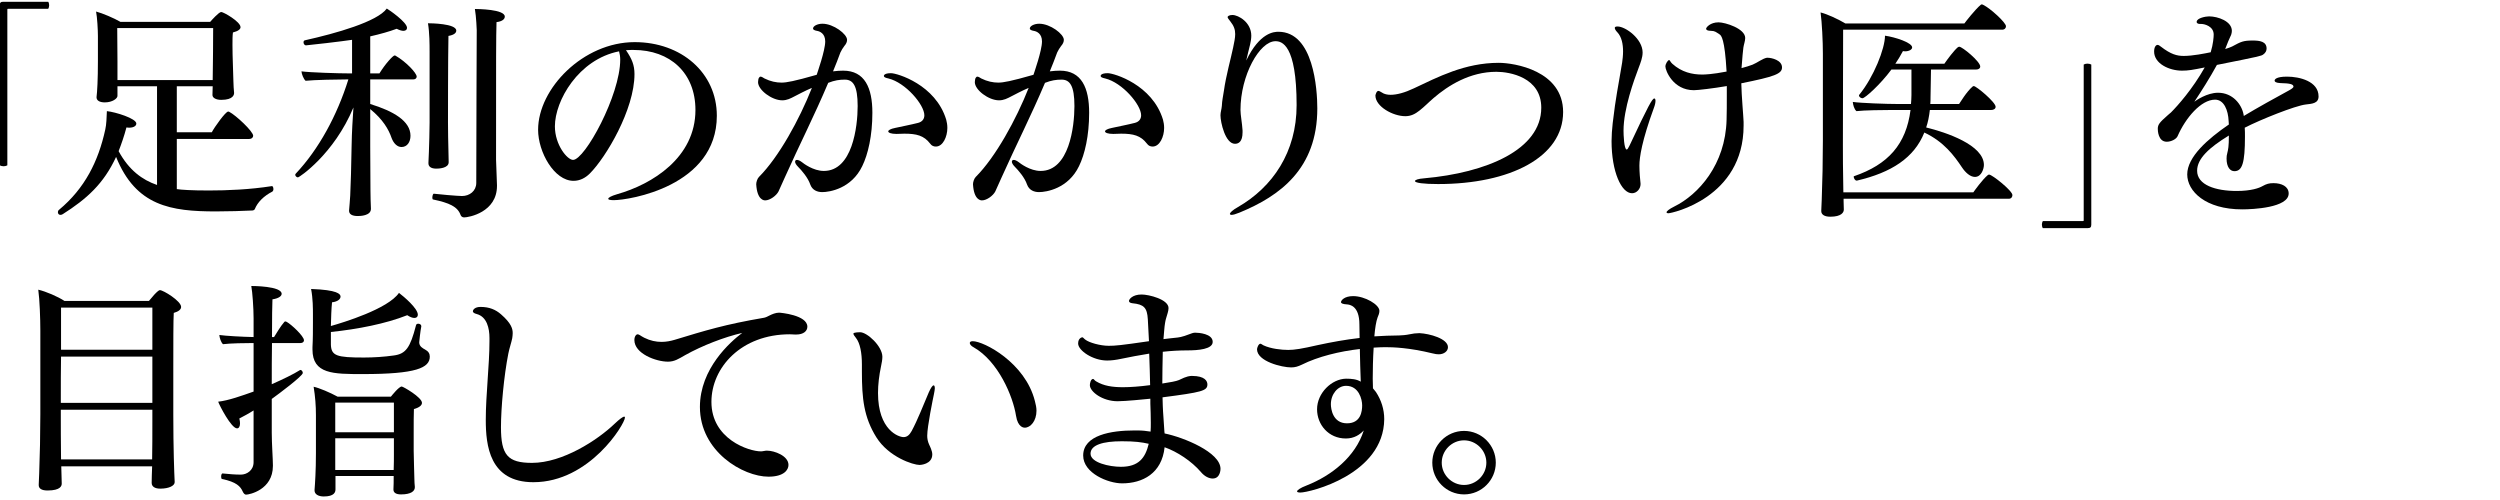
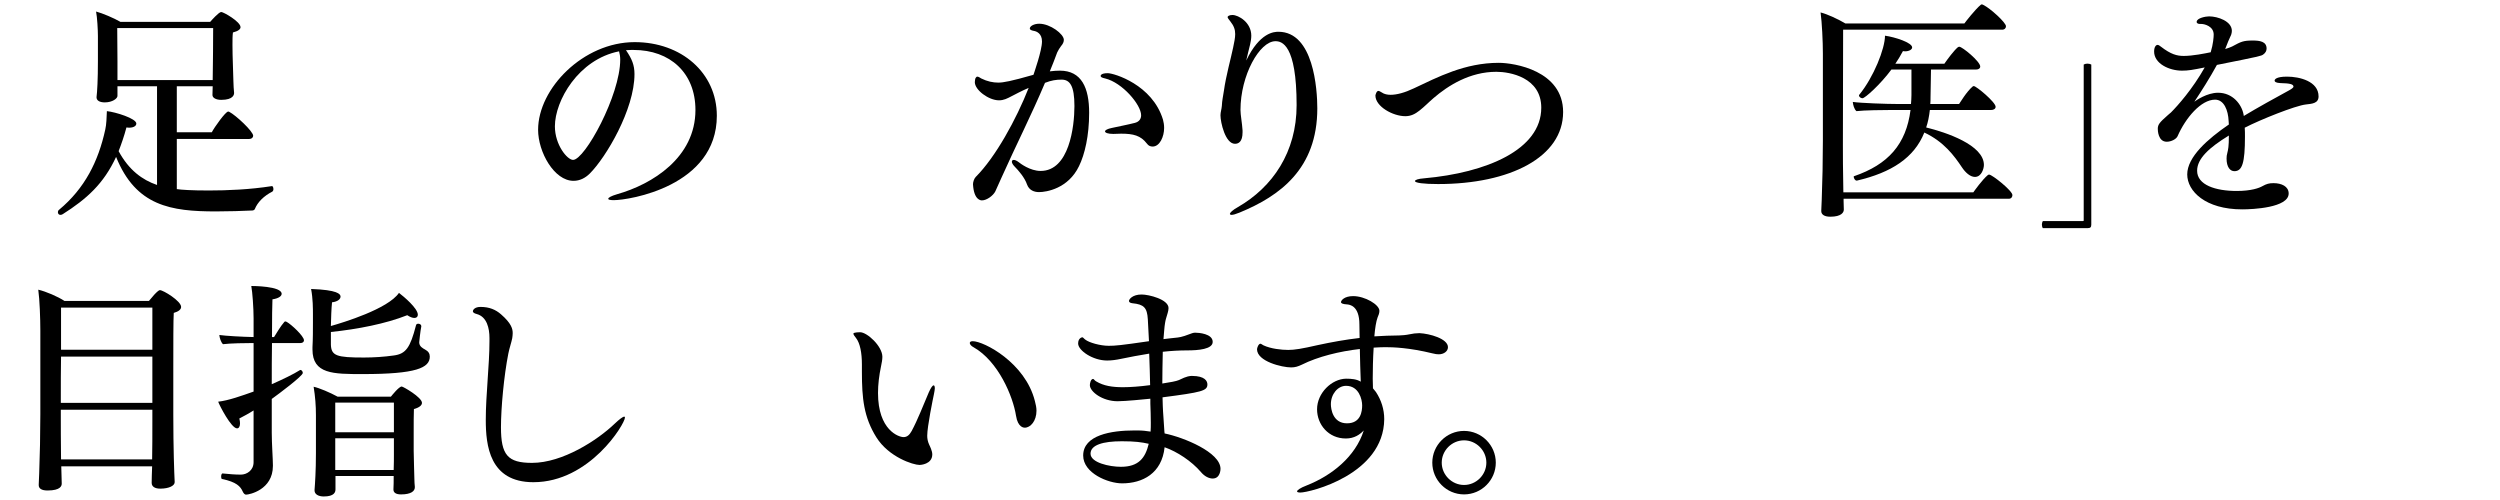
<svg xmlns="http://www.w3.org/2000/svg" enable-background="new 0 0 500 100" height="100" viewBox="0 0 500 100" width="500">
  <path d="m35.362 27.793v10.029c.874.138 2.944.276 6.395.276 3.68 0 8.235-.184 12.605-.874.184-.046.322.276.322.598 0 .23-.092.414-.23.506-1.702.874-2.944 2.116-3.496 3.497-.092.184-.322.276-.506.276-1.932.092-4.738.184-7.269.184-8.971 0-16.01-1.059-19.966-10.903-2.484 5.383-5.889 8.419-10.673 11.455-.138.093-.322.139-.46.139-.322 0-.506-.23-.506-.553 0-.138.046-.321.23-.46 5.152-4.278 7.867-9.707 9.247-16.056.23-.966.276-2.484.322-3.68 1.748.184 5.889 1.472 5.889 2.484 0 .46-.506.828-1.472.828-.138 0-.322-.046-.506-.046-.46 1.748-1.012 3.312-1.564 4.739 2.07 3.818 4.739 5.75 7.683 6.763v-19.737h-7.913v1.932c0 .506-1.012 1.288-2.53 1.288-1.104 0-1.656-.414-1.656-1.012v-.046c.138-1.104.276-3.496.276-7.177v-5.06c0-1.15-.138-3.727-.368-4.876 1.242.322 3.634 1.334 4.876 2.07h17.942c.23-.276 1.749-1.979 2.208-1.979s3.864 1.932 3.864 3.037c0 .414-.46.782-1.518 1.058-.092.644-.092 1.564-.092 2.484 0 1.426.046 2.714.046 2.714 0 .276.092 2.807.138 4.509 0 .736.092 1.886.138 2.346v.046c0 .276-.092 1.38-2.576 1.38-1.058 0-1.749-.414-1.749-.966v-.046c0-.138.046-.966.046-1.702h-7.177v9.201h6.993c.552-1.058 2.76-4.141 3.266-4.141.092 0 .184 0 .23.046 1.334.69 4.785 3.911 4.785 4.785 0 .322-.276.644-.828.644zm-11.916-22.174c0 1.978.046 6.625.046 6.625v3.772h19.046c0-1.058.046-2.853.046-3.68 0 0 .046-3.312.046-6.717z" />
-   <path d="m74.046 15.878v4.923c4.646 1.426 8.051 3.404 8.051 6.349 0 1.288-.69 2.254-1.794 2.254-.828 0-1.564-.69-1.979-1.794-.598-1.748-1.748-3.727-4.278-5.796v7.453c0 2.898.046 7.361.046 8.787 0 1.058.046 2.668.092 3.635v.092c0 1.38-2.163 1.426-2.623 1.426-1.15 0-1.748-.368-1.748-1.058 0 0 0 0 0-.046.046-.736.184-1.979.23-2.991.092-2.162.23-5.935.276-9.845.046-2.99.23-5.659.368-7.775-3.91 9.385-10.857 13.986-11.087 13.986-.276 0-.552-.276-.552-.506 0-.092.046-.184.092-.23 4.601-4.876 8.281-11.639 10.535-18.862h-.184c-1.702 0-6.763.092-8.373.276-.414-.368-.782-1.334-.828-1.886 1.656.23 7.453.414 9.845.414h.276v-6.719c-1.749.276-8.879 1.104-9.201 1.104s-.506-.322-.506-.598c0-.23.092-.368.276-.414 6.211-1.38 14.492-3.727 16.378-6.349.414.23 4.048 2.714 4.048 3.864 0 .368-.276.598-.736.598-.322 0-.782-.138-1.334-.414-1.472.552-3.266 1.058-5.291 1.518v7.407h1.84c1.15-1.886 2.714-3.588 3.036-3.588.046 0 .138 0 .184.046 2.024 1.15 4.232 3.45 4.232 4.187 0 .322-.276.552-.644.552zm11.87-5.659c0-1.196 0-3.634-.322-5.566.506 0 5.659.046 5.659 1.472 0 .46-.46.874-1.564 1.058-.092 3.957-.092 17.298-.092 17.298 0 1.564.046 4.232.092 5.797 0 .414.046 1.656.046 2.162 0 1.242-2.07 1.288-2.484 1.288-1.104 0-1.564-.46-1.564-1.058 0-.046 0-.092 0-.138 0 0 .046-1.15.092-2.163.046-1.288.138-4.278.138-5.889v-14.261zm13.295 21.761c0 .644.184 4.417.184 5.061v.138c0 5.29-5.659 6.303-6.579 6.303-.368 0-.598-.23-.69-.46-.598-1.702-2.254-2.438-5.521-3.128-.092 0-.138-.184-.138-.368 0-.368.138-.828.322-.782.552.092 4.784.46 5.612.46 1.519 0 2.853-1.012 2.853-2.622 0-8.511.092-30.547.092-30.547s-.091-2.67-.367-4.235c.552 0 5.98.046 5.98 1.519 0 .506-.506.966-1.656 1.104-.092 3.22-.092 5.98-.092 27.557z" />
  <path d="m126.896 14.82c0 7.085-5.705 16.654-8.925 19.875-.92.92-2.024 1.472-3.266 1.472-3.865 0-7.085-5.75-7.085-10.213 0-8.235 9.017-17.528 19.322-17.528 9.293 0 16.424 6.119 16.424 14.722 0 14.124-17.574 16.884-20.61 16.884-.736 0-1.104-.092-1.104-.276 0-.23.552-.552 1.794-.92 6.993-1.979 15.642-7.315 15.642-16.838 0-7.407-5.061-12.007-12.375-12.007-.138 0-.322 0-.506 0-.322 0-.644.046-1.012.046 1.196 1.747 1.701 2.989 1.701 4.783zm-15.917 10.443c0 3.727 2.484 6.717 3.634 6.717 2.346 0 9.431-12.928 9.431-20.058 0-.598-.092-1.15-.23-1.656-8.143 1.609-12.835 9.891-12.835 14.997z" />
-   <path d="m158.971 19.236c-.874.46-1.564.828-2.53.828-2.07 0-4.831-2.07-4.831-3.634 0-.368.092-.782.184-.874.092-.138.184-.23.322-.23.23 0 .552.23.782.368 1.196.598 2.346.828 3.404.828 1.012 0 2.53-.276 7.039-1.564.092-.322 1.702-4.831 1.702-6.671 0-1.564-1.058-2.024-1.656-2.116-.552-.092-.782-.276-.782-.46 0-.506.874-.966 1.886-.966 2.208 0 4.923 2.07 4.923 3.221 0 .414-.184.828-.552 1.242-.23.276-.644.966-.782 1.288-.46 1.288-.966 2.53-1.472 3.772.736-.092 1.426-.138 2.024-.138 4.324 0 5.843 3.45 5.843 8.419 0 4.601-.874 8.327-2.024 10.673-2.162 4.508-6.533 5.199-8.005 5.199-.966 0-1.978-.368-2.392-1.519-.46-1.38-1.749-2.852-2.438-3.542-.414-.414-.598-.782-.598-1.012s.138-.368.368-.368.598.138 1.012.46c.276.23 2.254 1.748 4.371 1.748 5.705 0 6.763-8.833 6.763-12.973 0-4.095-.92-5.291-2.577-5.291-1.058 0-2.024.138-3.312.644-2.76 6.533-5.751 12.375-8.695 18.954-.276.598-.966 2.116-1.242 2.76-.414.828-1.702 1.794-2.668 1.794-.184 0-1.61 0-1.794-3.22 0-.46.23-1.15.552-1.472 3.957-3.957 8.097-11.501 10.581-17.804-1.244.506-2.946 1.426-3.406 1.656zm27.051 9.477c-1.242-1.61-2.714-1.978-5.153-1.978-.46 0-.92.046-1.472.046-.046 0-.092 0-.138 0-1.012 0-1.61-.23-1.61-.506 0-.23.46-.506 1.38-.69 1.242-.276 3.174-.645 4.601-1.012.874-.23 1.242-.828 1.242-1.519 0-2.116-3.772-6.533-7.177-7.36-.644-.138-.92-.276-.92-.506 0-.046 0-.552 1.426-.552 1.242 0 8.925 2.3 11.042 9.293.138.506.23 1.058.23 1.656 0 1.748-.874 3.726-2.3 3.726-.415.001-.829-.137-1.151-.598z" />
  <path d="m202.326 19.236c-.874.46-1.564.828-2.53.828-2.07 0-4.831-2.07-4.831-3.634 0-.368.092-.782.184-.874.092-.138.184-.23.322-.23.23 0 .552.23.782.368 1.196.598 2.346.828 3.404.828 1.012 0 2.53-.276 7.039-1.564.092-.322 1.702-4.831 1.702-6.671 0-1.564-1.058-2.024-1.656-2.116-.552-.092-.782-.276-.782-.46 0-.506.874-.966 1.886-.966 2.208 0 4.923 2.07 4.923 3.221 0 .414-.184.828-.552 1.242-.23.276-.644.966-.782 1.288-.46 1.288-.966 2.53-1.472 3.772.736-.092 1.426-.138 2.024-.138 4.325 0 5.843 3.45 5.843 8.419 0 4.601-.874 8.327-2.024 10.673-2.162 4.508-6.533 5.199-8.005 5.199-.966 0-1.978-.368-2.392-1.519-.46-1.38-1.749-2.852-2.438-3.542-.414-.414-.598-.782-.598-1.012s.138-.368.368-.368.598.138 1.012.46c.276.23 2.254 1.748 4.371 1.748 5.705 0 6.763-8.833 6.763-12.973 0-4.095-.92-5.291-2.577-5.291-1.058 0-2.024.138-3.312.644-2.76 6.533-5.751 12.375-8.695 18.954-.276.598-.966 2.116-1.242 2.76-.414.828-1.702 1.794-2.668 1.794-.184 0-1.61 0-1.794-3.22 0-.46.23-1.15.552-1.472 3.957-3.957 8.097-11.501 10.581-17.804-1.244.506-2.946 1.426-3.406 1.656zm27.051 9.477c-1.242-1.61-2.714-1.978-5.153-1.978-.46 0-.92.046-1.472.046-.046 0-.092 0-.138 0-1.012 0-1.61-.23-1.61-.506 0-.23.46-.506 1.38-.69 1.242-.276 3.174-.645 4.601-1.012.874-.23 1.242-.828 1.242-1.519 0-2.116-3.772-6.533-7.177-7.36-.644-.138-.92-.276-.92-.506 0-.046 0-.552 1.426-.552 1.242 0 8.925 2.3 11.042 9.293.138.506.23 1.058.23 1.656 0 1.748-.874 3.726-2.3 3.726-.415.001-.829-.137-1.151-.598z" />
  <path d="m249.248 12.105c2.714-5.658 5.612-5.75 6.44-5.75 7.039 0 7.774 11.501 7.774 15.32 0 12.099-7.498 17.528-15.549 20.841-.782.321-1.289.46-1.61.46-.185 0-.322-.093-.322-.185 0-.275.552-.782 1.61-1.38 6.947-4.002 11.732-10.995 11.732-20.38 0-12.191-2.99-12.79-4.232-12.79-3.175 0-6.994 6.809-6.994 13.755 0 1.012.322 2.577.414 4.095v.368c0 1.932-.828 2.3-1.519 2.3-1.932 0-2.898-4.279-2.898-5.705 0-.598.23-1.242.276-1.886.046-1.059.23-1.84.414-3.037.414-2.99 1.426-6.579 1.84-8.603.23-1.104.414-1.978.414-2.714 0-.92-.275-1.656-.966-2.53-.322-.414-.552-.69-.552-.874s.368-.414.966-.414c1.196 0 3.773 1.472 3.773 4.141 0 1.15-.414 2.392-.644 3.404z" />
  <path d="m287.644 36.811c-2.898 0-4.646-.23-4.646-.598 0-.23.599-.46 1.841-.552 12.421-1.104 23.416-5.705 23.416-14.124 0-6.073-6.303-7.177-8.971-7.177-5.337 0-9.661 2.76-12.56 5.245-.92.782-1.84 1.748-2.853 2.53-.828.644-1.656 1.104-2.806 1.104-2.484 0-5.981-1.932-5.981-4.14 0-.046.185-.92.599-.92.229 0 .552.276 1.012.506.414.184.874.276 1.427.276 1.242 0 2.806-.414 4.646-1.288 4.784-2.254 10.213-5.106 16.976-5.106 3.128 0 12.882 1.564 12.882 9.845-.001 9.016-10.629 14.399-24.982 14.399z" />
-   <path d="m322.312 28.208c0-1.104.092-2.3.23-3.588.644-5.475 1.058-7.039 1.886-12.1.093-.644.185-1.426.185-2.254 0-1.426-.276-2.898-1.15-3.818-.322-.322-.506-.645-.506-.875 0-.184.184-.276.552-.276 1.61 0 5.015 2.484 5.015 5.199 0 1.012-.414 2.07-.782 3.036-.92 2.438-3.036 8.189-3.036 12.605 0 .736.092 3.772.644 3.772.139 0 .322-.322.553-.782 3.818-8.143 4.555-9.431 4.969-9.431.138 0 .229.184.229.46 0 .322-.092.828-.322 1.426-2.392 6.533-2.898 9.891-2.898 11.547 0 1.334.139 2.761.23 3.588v.138c0 .874-.736 1.794-1.702 1.794-2.118.002-4.097-4.277-4.097-10.441zm26.408-3.819v.736c0 14.446-14.354 17.528-15.044 17.528-.229 0-.368-.092-.368-.185 0-.229.507-.644 1.519-1.149 4.877-2.393 10.259-8.419 10.489-17.344.046-1.38.046-3.083.046-4.739 0-.69 0-1.38 0-2.024-2.668.46-5.797.828-6.579.828-4.187 0-5.704-3.957-5.704-4.739 0-.552.506-1.288.736-1.288.184 0 .229.368.644.736 1.887 1.702 4.003 2.162 5.98 2.162.507 0 2.024-.046 4.877-.598-.368-6.579-1.059-7.223-1.426-7.453-.645-.414-.921-.69-1.656-.69-.736 0-1.013-.184-1.013-.414 0-.276.828-1.288 2.484-1.288 1.334 0 5.337 1.242 5.337 3.128 0 .598-.276 1.288-.368 1.932-.046.322-.23 2.07-.368 4.095.874-.23 1.61-.46 2.208-.69.92-.368 2.024-1.242 2.853-1.38h.185c.735 0 2.852.46 2.852 1.932 0 1.288-1.518 1.84-8.143 3.174.045 2.531.413 6.442.459 7.73z" />
  <path d="m368.718 39.755v.414c0 .46.046 1.196.046 1.748s-.46 1.426-2.714 1.426c-1.196 0-1.795-.46-1.795-1.104 0-.046 0-.092 0-.138 0 0 .046-1.15.093-2.208.138-3.451.229-8.005.229-11.777v-17.39c0-2.393-.184-6.257-.46-8.235 1.334.322 3.589 1.38 4.969 2.208h23.784c.23-.322 2.163-2.806 3.267-3.726.046-.046.138-.092.23-.092s.184.046.275.092c1.427.69 4.555 3.542 4.555 4.278 0 .368-.275.69-.782.69h-31.789c0 9.661-.046 12.284-.046 23.095 0 1.012 0 5.705.092 9.431h25.993c.229-.322 1.794-2.53 2.898-3.451.092-.092.184-.092.275-.092.599 0 4.646 3.22 4.646 4.094 0 .322-.184.736-.735.736h-33.031zm17.252-17.758c-.138 1.242-.368 2.438-.736 3.497 3.957.966 11.548 3.497 11.548 7.499 0 .69-.46 2.392-1.795 2.392-.966 0-1.932-.92-2.576-1.886-1.563-2.346-3.634-5.152-7.545-6.993-2.023 5.061-6.578 8.005-13.479 9.615h-.046c-.368 0-.598-.506-.598-.782 0-.046 0-.092.046-.092 6.854-2.346 10.443-6.395 11.317-13.25h-3.727c-1.61 0-5.612.046-7.085.23-.46-.368-.69-1.289-.736-1.84 1.564.23 6.763.414 9.018.414h2.622c.046-.598.092-1.196.092-1.794 0-5.106 0-5.106 0-5.106h-4.002c-2.209 2.99-5.291 5.75-5.797 5.75-.322 0-.69-.276-.69-.552 0-.046 0-.092.046-.138 2.898-3.542 5.153-9.247 5.153-11.823 1.978.276 5.429 1.38 5.429 2.346 0 .414-.599.782-1.427.782-.138 0-.275-.046-.414-.046-.46.875-.966 1.703-1.518 2.531h9.799c.598-.875 1.932-2.668 2.714-3.312.093-.046.185-.092.276-.092.598 0 4.187 2.944 4.187 3.957 0 .368-.322.598-.782.598h-9.064c0 1.38-.093 4.371-.093 5.475 0 .506 0 .966-.046 1.426h5.751c.184-.23 1.472-2.438 2.714-3.497.093-.046.139-.092.23-.092.506 0 4.37 3.22 4.37 4.14 0 .414-.414.644-.874.644h-12.282z" />
  <path d="m448.759 23.193c2.577-1.564 6.487-3.727 9.109-5.152.506-.276.828-.552.828-.69 0-.506-.644-.69-2.668-.736-.782-.046-1.104-.23-1.104-.506 0-.184.23-.782 2.484-.782 2.484 0 6.303.92 6.303 3.957 0 1.426-1.38 1.472-2.53 1.61-2.116.23-9.109 3.037-12.237 4.646.046.552.046 1.15.046 1.749 0 5.336-.552 6.947-2.116 6.947-.828 0-1.564-.782-1.564-2.53 0-.414.046-.736.139-1.058.184-.782.321-1.289.321-3.542-3.91 2.392-6.349 4.601-6.349 7.039 0 2.853 3.681 4.048 7.913 4.048 2.944 0 4.509-.598 5.152-.966.828-.46 1.335-.598 2.209-.598 1.609 0 3.036.644 3.036 2.07 0 2.852-7.223 3.174-9.293 3.174-7.361 0-10.995-3.634-10.995-6.993 0-3.497 4.094-7.085 8.326-9.983l-.046-.69c-.092-2.162-.92-4.278-2.714-4.278-2.807 0-5.889 3.634-7.499 7.314-.276.598-1.288 1.104-2.162 1.104-1.748 0-1.794-2.3-1.794-2.577 0-.874.367-1.288 1.978-2.714.23-.23.506-.414.645-.552 1.38-1.38 4.324-4.692 6.763-9.017-2.484.506-3.312.644-4.555.644-2.576 0-5.566-1.426-5.566-3.818 0-.92.368-1.334.689-1.334.185 0 .414.138.69.368 1.979 1.519 3.175 1.84 4.555 1.84 1.794 0 4.278-.506 5.383-.736.506-1.656.598-3.083.598-3.542 0-1.656-1.84-2.116-2.438-2.116-.046 0-.092 0-.138 0s-.092 0-.138 0c-.322 0-.69-.092-.69-.414 0-.782 1.84-1.104 2.484-1.104 1.748 0 4.555.966 4.555 2.898 0 .23-.046.506-.139.782-.184.46-.414.874-.598 1.334s-.368.966-.598 1.519c.598-.184 1.104-.368 1.38-.506 1.794-.966 2.208-1.196 4.141-1.196 1.38 0 2.76.184 2.76 1.61 0 .46-.229.874-.689 1.196-.414.276-.46.322-9.247 2.07-1.427 2.622-3.129 5.291-4.509 7.361.368-.276 2.53-1.794 4.738-1.794 2.944 0 4.738 2.346 5.106 4.371z" />
  <path d="m34.934 96.441c0 .69-1.104 1.288-2.898 1.288-1.058 0-1.702-.414-1.702-1.15 0-.828.046-2.024.092-3.312h-18.172c0 .598.046 1.15.046 1.702 0 .46.046 1.196.046 1.749 0 .414-.184 1.38-2.853 1.38-1.196 0-1.748-.414-1.748-1.058 0-.047 0-.093 0-.139 0 0 .046-1.15.092-2.208.138-3.45.23-8.097.23-11.823v-16.792c0-2.392-.138-6.165-.414-8.143 1.564.368 3.91 1.38 5.245 2.254h16.884c1.748-2.162 2.116-2.162 2.208-2.162.644 0 4.233 2.162 4.233 3.358 0 .506-.506.92-1.472 1.196-.092 1.288-.092 6.349-.092 11.133v9.201c0 6.763.184 11.686.276 13.479v.047zm-4.462-25.119h-18.264c-.046 2.668-.046 5.291-.046 9.247h18.31zm0 10.627h-18.31v1.84c0 .92 0 4.646.046 8.097h18.218c.046-1.749.046-5.291.046-7.637zm0-20.426h-18.264v8.419h18.264z" />
  <path d="m50.718 82.087c-.92.598-1.886 1.104-2.852 1.61.092.368.138.69.138.966 0 .644-.23 1.012-.598 1.012-1.15 0-3.497-4.555-3.772-5.336 2.07-.23 4.738-1.196 7.084-2.024v-9.707c-1.61 0-4.646.046-6.119.23-.414-.368-.69-1.288-.736-1.84 1.288.184 4.508.368 6.854.414v-3.726c0-2.07-.23-5.291-.46-6.487.23 0 6.073 0 6.073 1.564 0 .46-.598.92-1.84 1.104-.046.875-.092 3.865-.092 7.545h.414c.506-.828 1.334-2.208 2.024-2.99.046-.092.138-.138.276-.138.046 0 .138.046.23.092.92.506 3.45 2.852 3.45 3.68 0 .368-.322.552-.69.552h-5.705c-.046 2.622-.046 5.566-.046 8.235 2.208-.966 4.37-2.024 5.612-2.806.046-.046.092-.046.138-.046.23 0 .46.322.46.598 0 .598-4.738 4.141-6.21 5.199v6.763c0 2.208.23 5.245.23 6.487v.138c0 4.831-4.785 5.75-5.337 5.75-.368 0-.552-.322-.69-.598-.46-1.059-1.288-1.933-4.141-2.531-.138 0-.184-.23-.184-.46 0-.322.092-.69.322-.644 1.472.138 2.346.23 3.634.23 1.15 0 2.53-.828 2.53-2.484v-10.352zm15.458-13.249c.046 2.346 1.15 2.668 6.625 2.668 1.979 0 4.049-.138 5.981-.414 2.392-.322 3.266-1.564 4.417-6.027.046-.23.23-.322.46-.322.276 0 .598.184.598.46v.092c-.184.874-.414 3.083-.414 3.174 0 .828.736 1.196 1.15 1.426.69.368.966.828.966 1.426 0 2.254-2.714 3.496-13.388 3.496-5.935 0-10.075 0-10.075-4.922 0-.138 0-.322 0-.46.092-1.564.092-3.588.092-4.969 0-.92 0-1.564 0-1.564 0-1.196 0-3.174-.368-5.106 5.291.184 5.889 1.012 5.889 1.518s-.552 1.012-1.702 1.15c-.138 1.288-.184 3.083-.23 4.739 2.438-.69 11.409-3.404 13.618-6.625.966.736 3.772 3.083 3.772 4.371 0 .368-.23.644-.69.644-.368 0-.874-.184-1.426-.552-4.278 1.703-9.937 2.807-15.273 3.358v2.439zm12.559 26.361h-11.639v2.669c0 .552-.23 1.426-2.346 1.426-1.104 0-1.84-.46-1.84-1.196 0-.046 0-.092 0-.138.092-1.15.276-3.772.276-7.315v-7.637c0-1.886-.138-3.68-.46-5.658 1.104.23 3.267 1.15 4.785 1.978h10.673c.23-.276 1.61-2.024 2.162-2.024.276 0 4.048 2.163 4.048 3.267 0 .46-.46.92-1.61 1.242-.046.828-.046 2.944-.046 4.784v3.542c0 1.196.138 5.153.138 5.613 0 .506.046 1.196.092 1.61v.093c0 .781-.782 1.426-2.761 1.426-1.104 0-1.518-.414-1.518-.966 0-.046 0-.046 0-.093.046-.552.046-1.794.046-2.254zm.047-14.676h-11.732v5.935h11.731v-5.935zm0 7.131h-11.732v6.349h11.685c.046-1.058.046-2.438.046-3.128v-3.221z" />
  <path d="m106.679 96.441c-8.787 0-9.523-7.361-9.523-12.467 0-5.015.736-10.903.736-15.734 0-.23 0-.414 0-.644 0-1.932-.506-4.232-2.53-4.785-.322-.092-.782-.23-.782-.552s.414-.874 1.518-.874c1.794 0 3.037.552 4.095 1.472 2.116 1.84 2.346 2.944 2.346 3.772 0 .322-.046.69-.092 1.012-.184.92-.552 1.933-.782 3.083-.875 4.417-1.472 10.857-1.472 14.722 0 5.566 1.334 7.131 6.21 7.131 6.119 0 13.112-4.555 16.516-7.821.966-.92 1.656-1.426 1.932-1.426.092 0 .138.046.138.184 0 1.242-7.039 12.927-18.31 12.927z" />
-   <path d="m136.997 71.046c-1.288.736-2.116 1.288-3.404 1.288-2.392 0-6.717-1.61-6.717-4.325 0-.736.368-1.15.644-1.15.322 0 .598.322 1.334.69 1.196.598 2.347.828 3.451.828.966 0 1.84-.184 2.622-.414 6.211-1.886 10.075-3.083 17.896-4.417.276-.046.782-.276 1.104-.46.46-.23 1.196-.552 1.886-.552.23 0 5.659.46 5.659 2.806 0 .875-.782 1.564-2.209 1.564-.092 0-.184 0-.275 0-.368 0-.69-.046-1.013-.046-9.707 0-15.688 6.625-15.688 13.525 0 7.453 7.499 9.891 9.891 9.891.368 0 .552-.092 1.012-.138h.276c1.38 0 4.232 1.012 4.232 2.853 0 .966-.874 2.346-4.003 2.346-5.061 0-13.709-5.015-13.709-13.939 0-7.683 6.073-13.02 8.465-14.814-3.588.83-8.004 2.532-11.454 4.464z" />
  <path d="m183.927 92.991c-1.288 0-6.165-1.564-8.649-5.521-2.53-4.049-2.898-7.821-2.898-13.112 0-.368 0-.69 0-1.058 0-.138 0-.276 0-.414 0-2.3-.367-4.232-1.149-5.245-.368-.46-.553-.736-.553-.92 0-.276 1.335-.276 1.335-.276 1.426 0 4.462 2.806 4.462 4.922 0 .598-.138 1.242-.276 1.932-.367 1.749-.598 3.588-.598 5.291 0 7.453 4.141 8.833 5.106 8.833.736 0 1.196-.46 1.61-1.196 1.242-2.3 2.3-5.107 3.45-7.775.414-.92.736-1.38.967-1.38.138 0 .229.23.229.598 0 .276-.092.69-.184 1.196-.185.874-1.335 6.44-1.335 8.281 0 .552.093 1.15.414 1.84.093.184.599 1.196.599 1.886 0 2.025-2.438 2.118-2.53 2.118zm19.276-9.845c-.599-3.864-3.543-10.903-8.512-13.709-.46-.23-.735-.598-.735-.828s.184-.368.598-.368c2.208 0 10.489 4.279 12.422 11.961.184.69.321 1.334.321 1.932 0 2.07-1.195 3.404-2.346 3.404-.138 0-1.38 0-1.748-2.392z" />
  <path d="m232.922 86.688c3.818.782 11.18 3.772 11.18 7.085 0 .138-.046 1.932-1.564 1.932-.736 0-1.61-.414-2.347-1.288-1.886-2.208-4.784-4.095-7.269-4.969-.552 5.245-4.416 7.223-8.511 7.223-2.761 0-7.775-2.024-7.775-5.566 0-4.095 5.613-5.015 10.214-5.015h.689c.874 0 1.749.092 2.577.23.046-.552.046-1.15.046-1.748 0-1.288-.046-2.668-.093-3.865v-.966c-.92.092-4.968.506-6.532.506-3.082 0-5.566-1.932-5.566-3.22 0-.368.184-1.242.644-1.242.185 0 .276.322.645.506 1.472.875 3.174 1.15 5.336 1.15 1.473 0 3.358-.138 5.429-.414-.046-1.932-.092-4.048-.184-6.303-1.979.322-3.957.69-5.705 1.058-.874.184-1.794.322-2.714.322-2.898 0-5.797-2.024-5.797-3.405 0-1.104.782-1.242.828-1.242.184 0 .276.23.598.46.736.598 2.991 1.242 4.693 1.242 1.334 0 2.346-.092 8.051-.92-.092-1.38-.139-2.852-.23-4.371-.138-2.346-.782-2.99-3.082-3.22-.46-.046-.69-.23-.69-.46 0-.322.69-1.288 2.53-1.288 1.427 0 5.383.966 5.383 2.714 0 .598-.276 1.288-.506 2.116-.092.276-.276 1.15-.368 2.438l-.138 1.656c.874-.092 1.84-.23 2.852-.322.185 0 1.013-.184 1.381-.322 1.61-.598 1.748-.644 2.116-.644.644 0 3.496.184 3.496 1.84 0 1.472-2.898 1.702-5.106 1.702-1.564 0-3.221.092-4.877.276-.046 2.254-.092 4.462-.092 6.349 1.519-.23 2.807-.46 3.312-.69 1.656-.828 2.254-.828 2.622-.828 2.622 0 3.083 1.058 3.083 1.702 0 1.288-1.15 1.564-8.972 2.577 0 .598.046 1.15.046 1.656.046 1.472.23 3.358.322 5.153zm-8.557 1.564c-3.772 0-6.257.736-6.257 2.484 0 1.794 3.772 2.623 6.072 2.623 3.543 0 4.877-1.749 5.567-4.601-1.426-.322-2.76-.506-5.382-.506z" />
  <path d="m271.88 64.881c0-3.772-1.979-3.957-2.484-4.002-.782-.046-1.196-.184-1.196-.46 0-.322.644-1.196 2.438-1.196 2.346 0 5.244 1.702 5.244 2.944 0 .46-.184.92-.368 1.334-.276.736-.506 2.116-.644 3.772 1.656-.092 3.312-.184 4.968-.184.461 0 1.473-.092 2.07-.23.599-.138 1.335-.23 1.979-.23 2.024.092 5.705 1.104 5.705 2.806 0 .828-.828 1.426-1.841 1.426-.322 0-.736-.046-1.242-.184-4.692-1.15-7.913-1.242-9.477-1.242-.736 0-1.473.046-2.301.092-.138 2.208-.184 4.509-.184 6.211 0 .828.046 1.518.046 1.932.092.138.368.414.598.736 1.059 1.61 1.656 3.45 1.656 5.428-.092 11.087-14.905 14.676-16.792 14.676-.414 0-.644-.092-.644-.229 0-.23.598-.69 1.932-1.196 5.015-1.979 9.754-5.751 11.41-10.996-.782.828-1.887 1.61-3.589 1.61-3.45 0-5.751-2.76-5.751-5.843 0-3.267 2.944-6.073 5.797-6.119 1.104 0 2.116.092 2.944.598-.092-2.024-.138-4.325-.184-6.533-4.049.46-8.373 1.518-11.594 3.128-.782.368-1.334.552-2.162.552-1.794 0-6.809-1.196-6.809-3.634 0-.23.275-1.104.689-1.104.139 0 .322.184.599.322 1.472.69 3.588.92 4.969.92 1.242 0 2.668-.23 5.889-.966 2.76-.598 5.566-1.104 8.373-1.426zm.552 16.194c0-1.196-.645-3.91-3.221-3.91-1.656 0-3.036 1.656-3.036 3.68 0 .92.368 3.818 3.221 3.818 2.759.001 3.036-2.392 3.036-3.588z" />
  <path d="m286.459 92.531c0-3.497 2.853-6.349 6.349-6.349 3.497 0 6.35 2.852 6.35 6.349 0 3.496-2.853 6.349-6.35 6.349-3.496-.001-6.349-2.853-6.349-6.349zm6.349-4.463c-2.438 0-4.462 2.024-4.462 4.463 0 2.438 2.024 4.462 4.462 4.462s4.463-2.024 4.463-4.462c0-2.439-2.025-4.463-4.463-4.463z" />
-   <path d="m-.048 1.06c0-.518.185-.703.666-.703h9.028c.111.148.185.444.185.703s-.074.518-.185.703h-7.992c-.185 0-.185 0-.185.185v31.119c-.185.111-.481.185-.74.185-.296 0-.592-.074-.777-.185v-32.007z" />
  <path d="m418.258 44.917c0 .518-.185.703-.666.703h-9.028c-.111-.148-.185-.444-.185-.703s.074-.518.185-.703h7.992c.185 0 .185 0 .185-.185v-31.119c.185-.111.481-.185.74-.185.296 0 .592.074.777.185z" />
</svg>